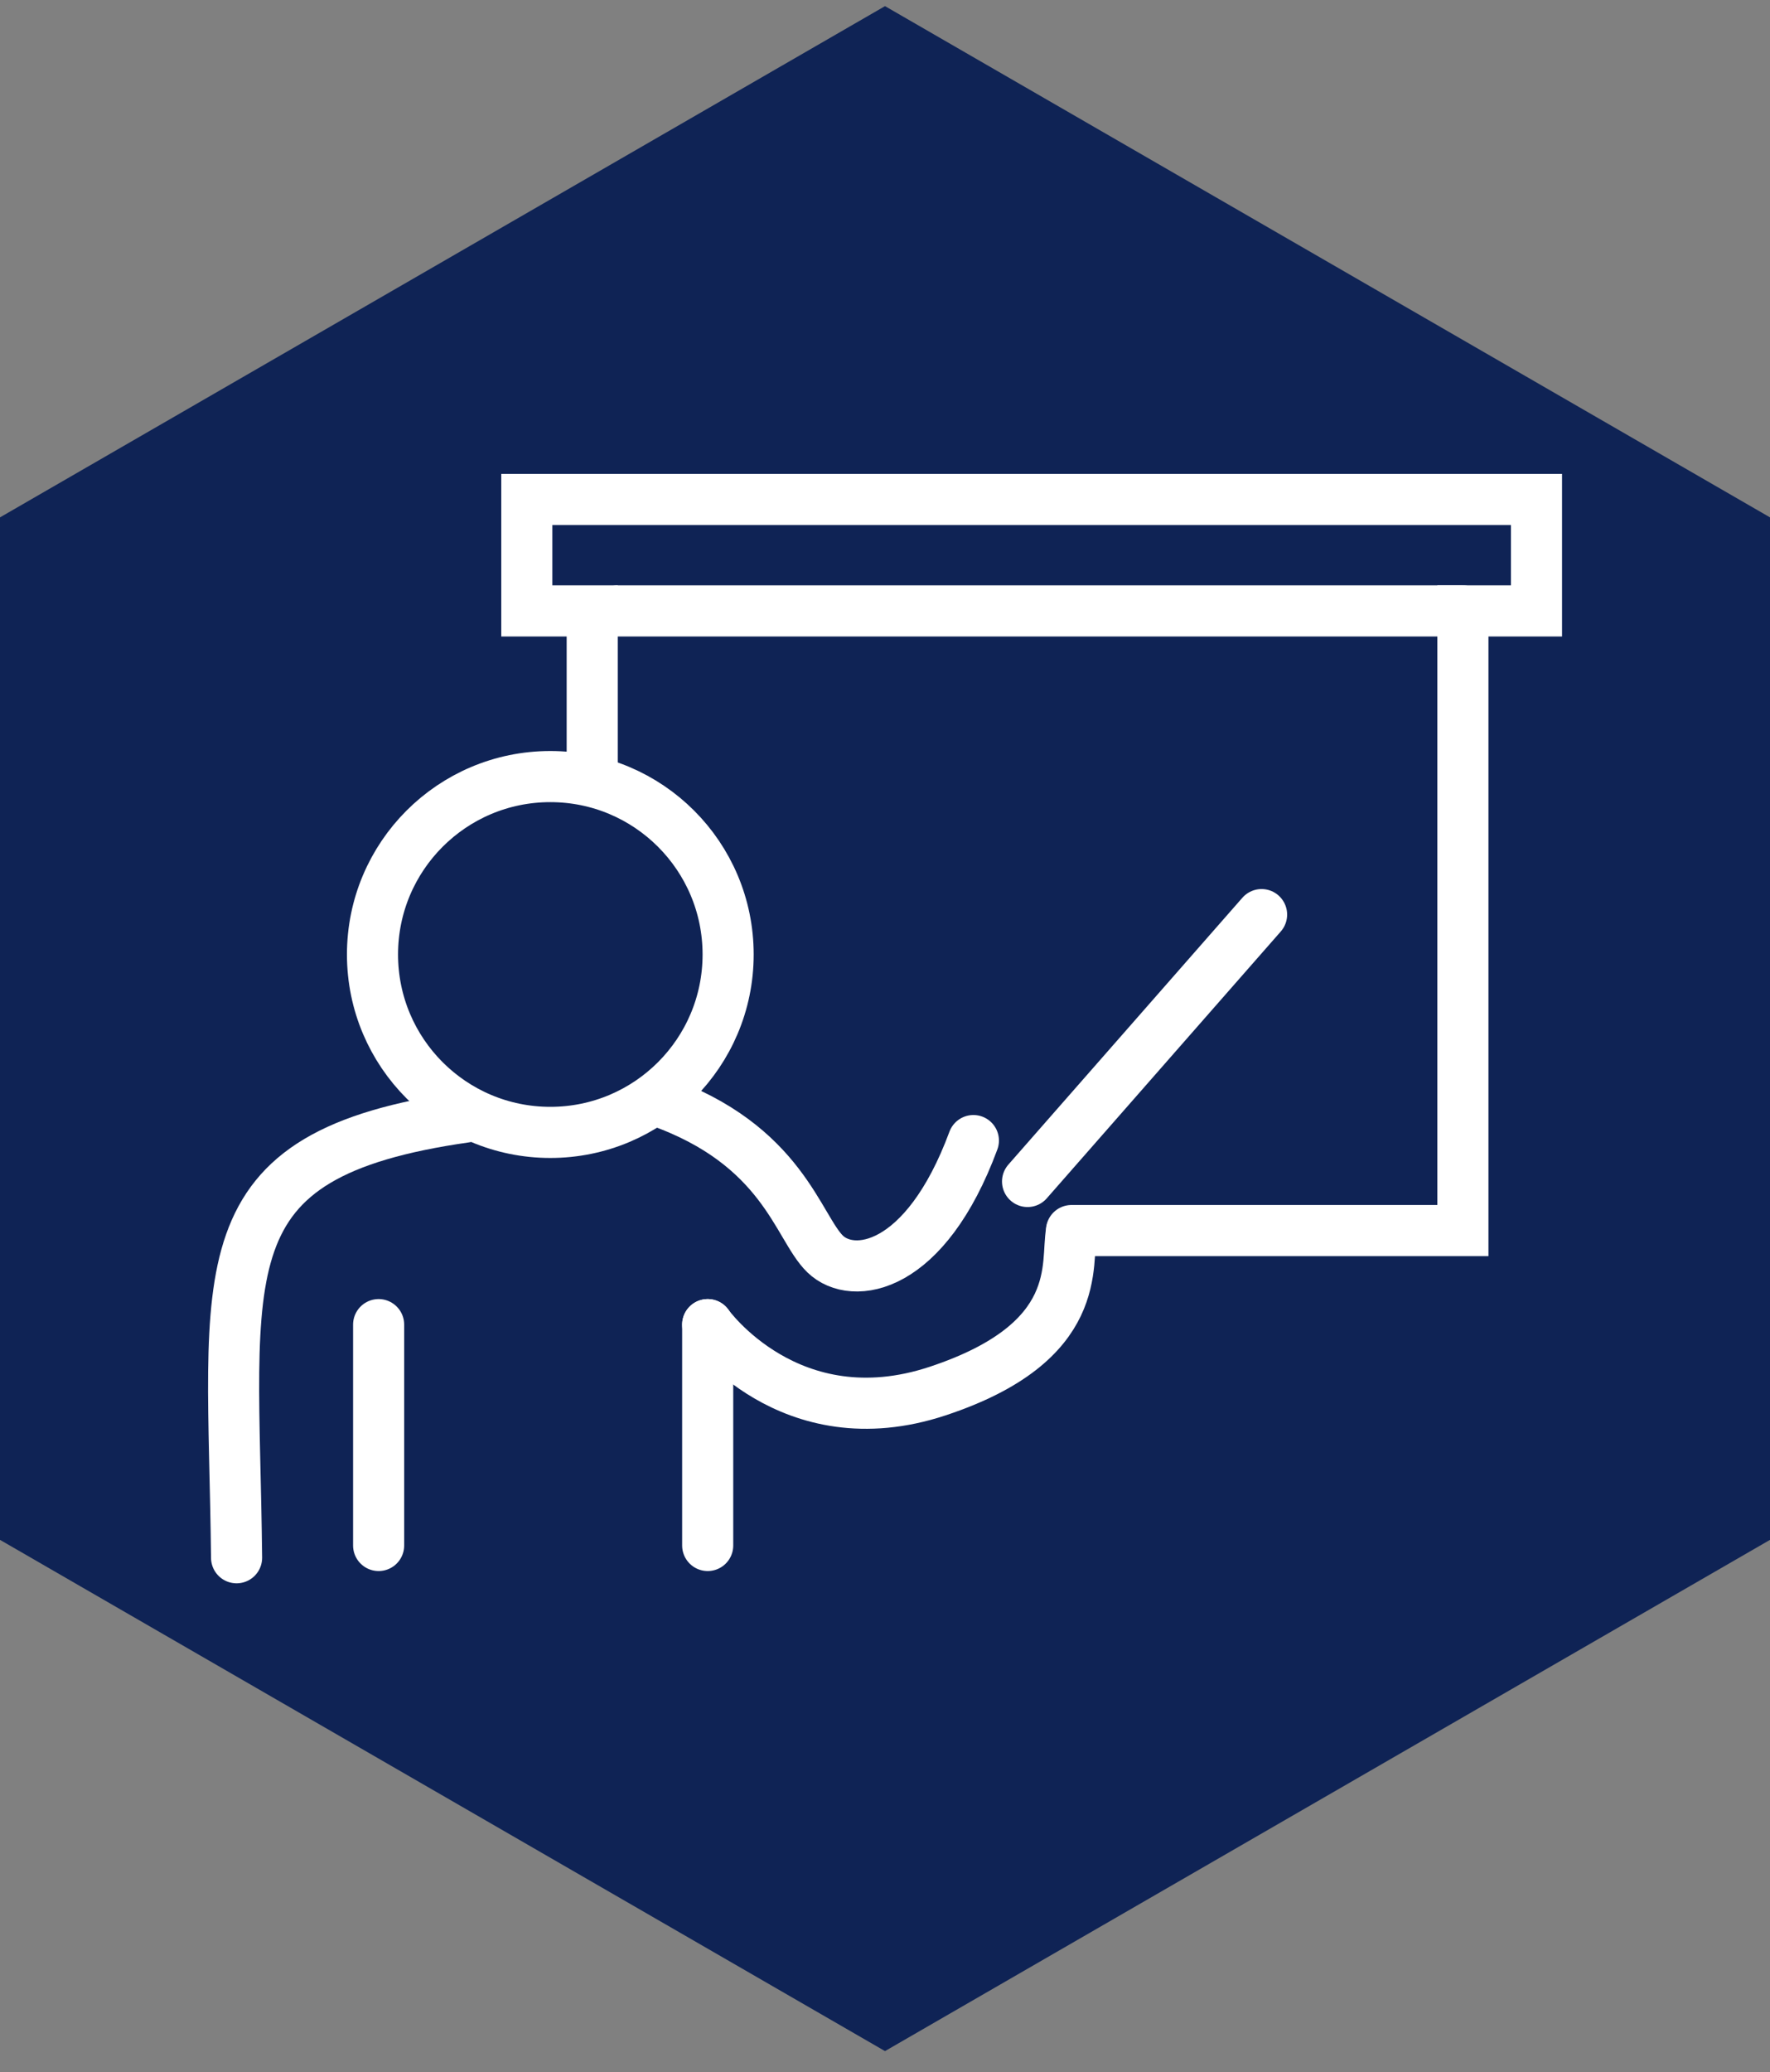
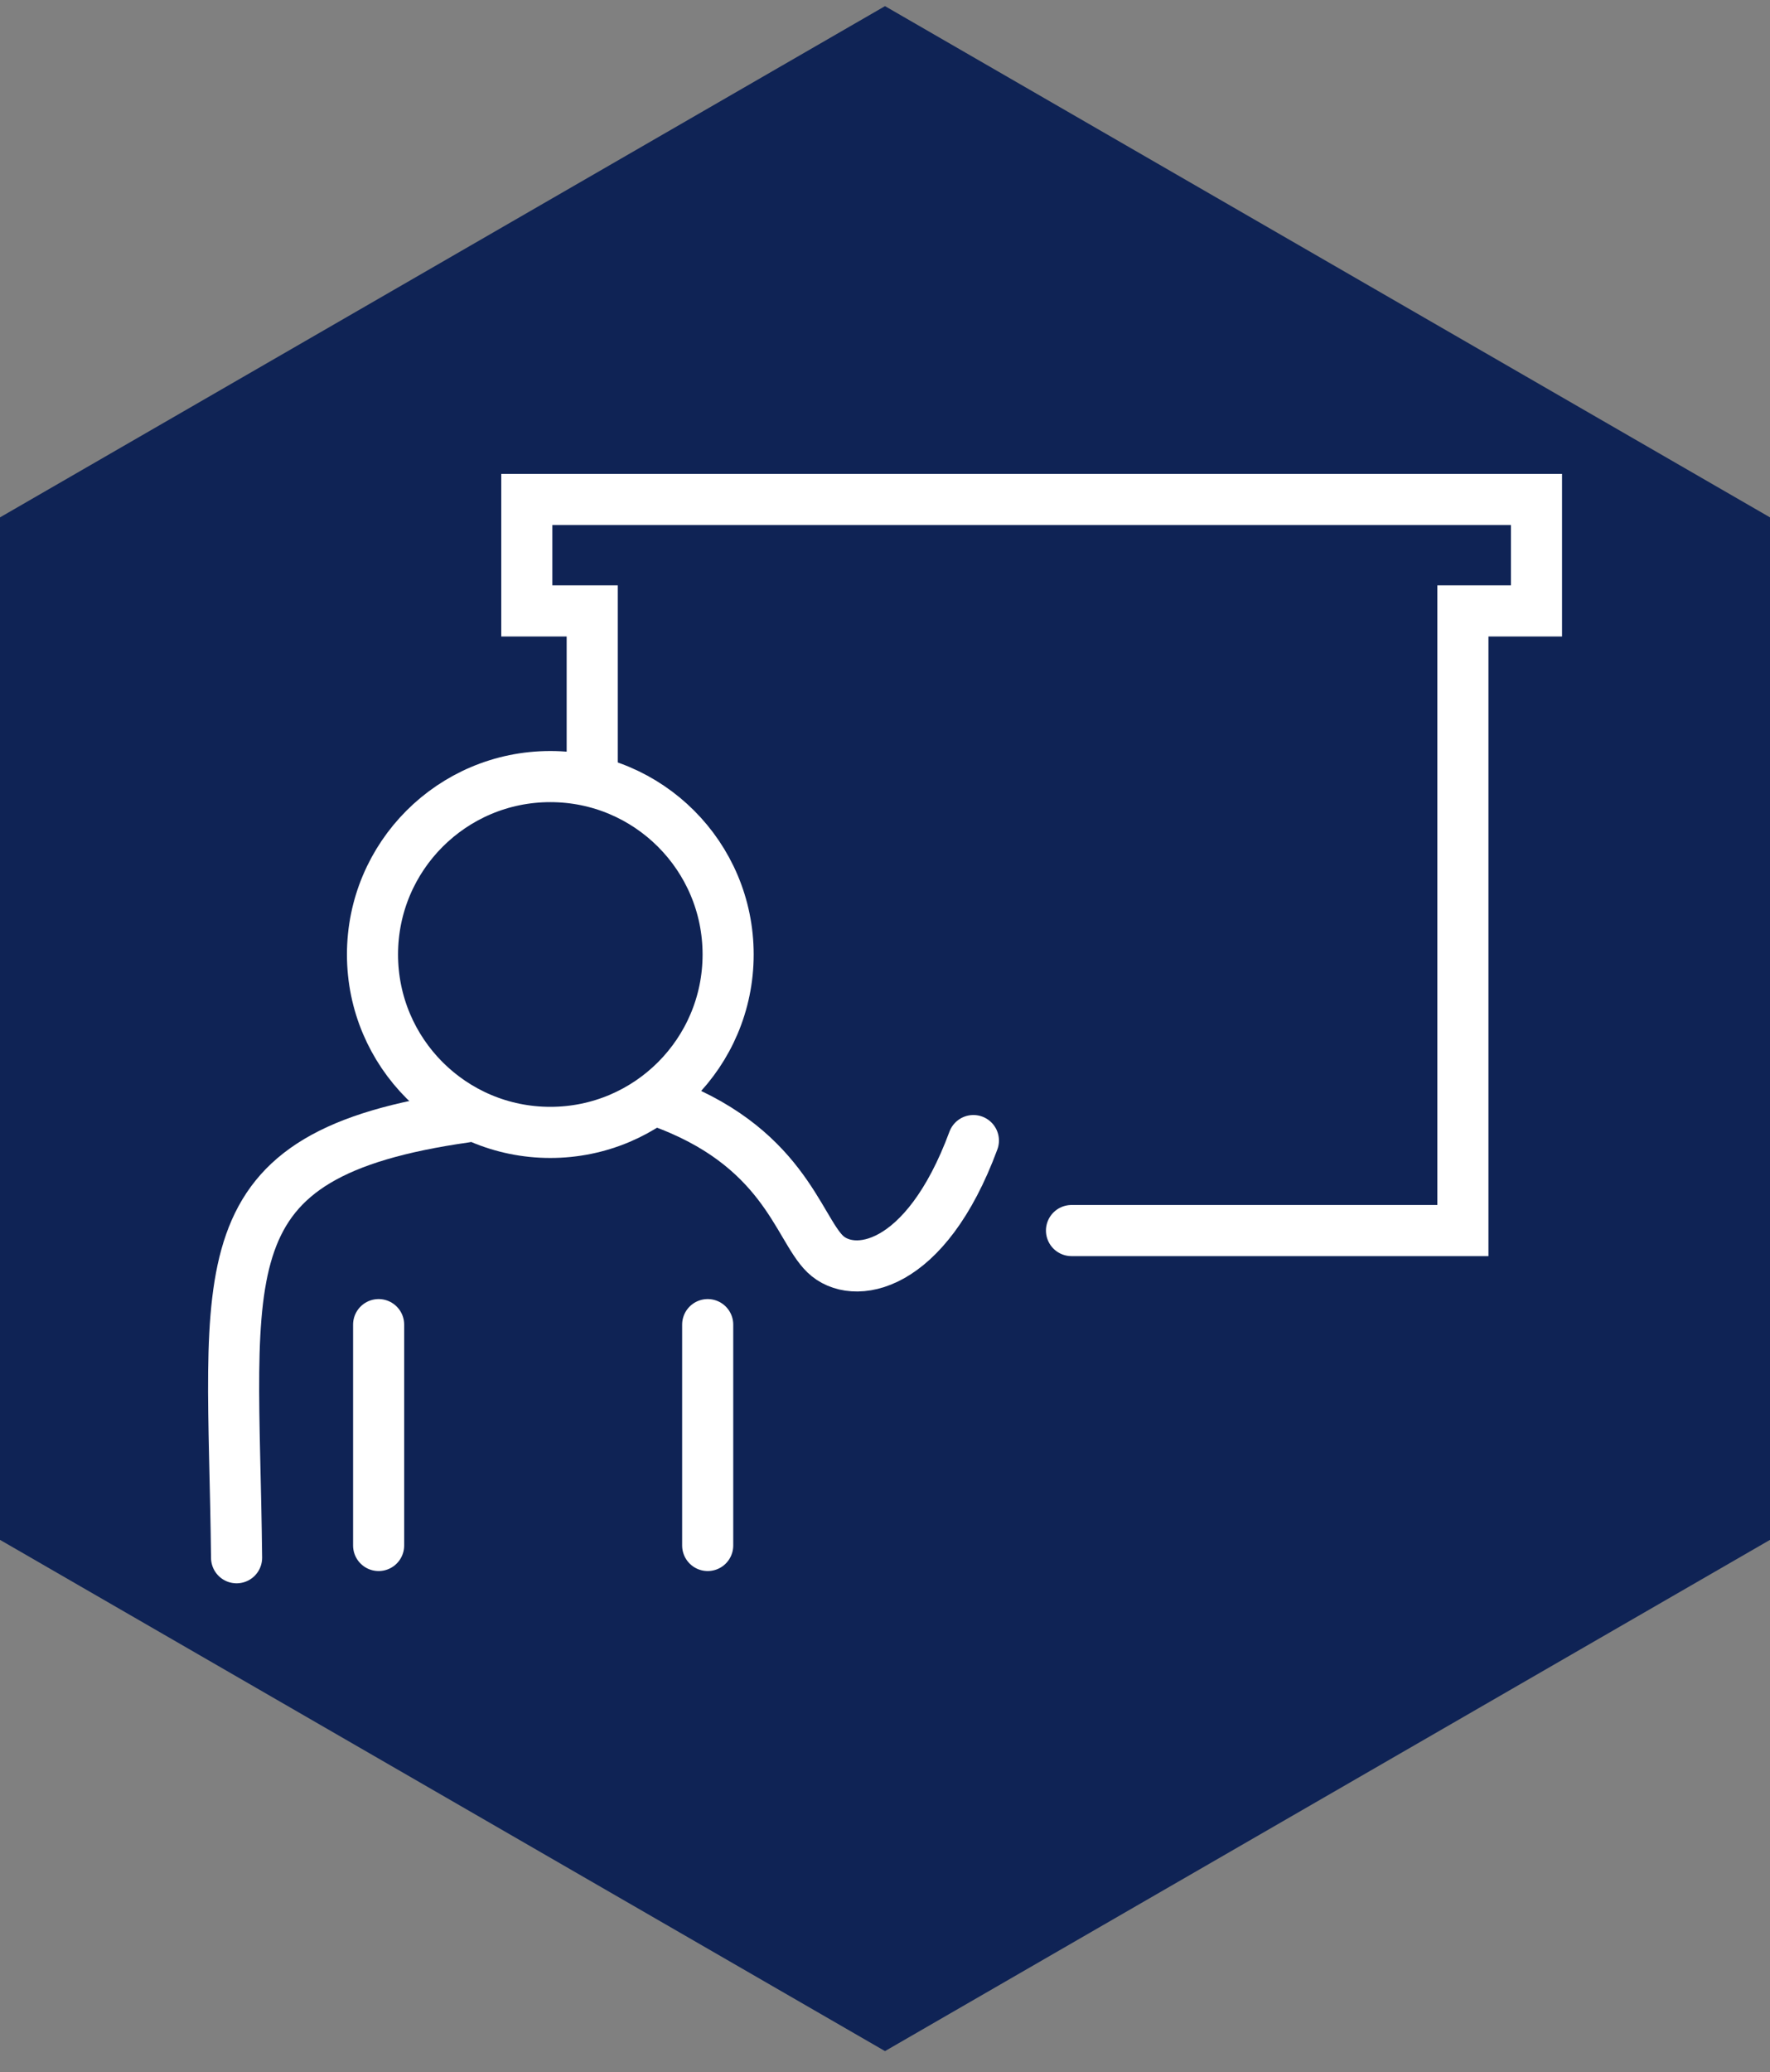
<svg xmlns="http://www.w3.org/2000/svg" id="Layer_1" viewBox="0 0 173.2 202.66">
  <rect x="0" y="0" width="173.2" height="202.66" fill="#808080" stroke="none" />
  <defs>
    <style>
      .cls-1 {
        fill: #0f2355;
      }

      .cls-2 {
        fill: none;
        stroke: #fff;
        stroke-linecap: round;
        stroke-miterlimit: 10;
        stroke-width: 5px;
      }
    </style>
  </defs>
  <g id="Laag_1-2-5">
    <polygon class="cls-1" points="173.2 150.6 173.2 50.6 86.6 .6 0 50.6 0 150.6 86.6 200.6 173.2 150.6" />
  </g>
  <g>
    <g>
      <circle class="cls-2" cx="53.85" cy="93.35" r="17.4" />
      <path class="cls-2" d="M45.55,109.25c-26,3.7-22.7,14.7-22.4,43.1" />
      <path class="cls-2" d="M64.35,107.65c12.3,4.3,13.7,12.4,16.4,15,2.7,2.6,9.8,1.6,14.5-11.1" />
      <line class="cls-2" x1="37.05" y1="129.55" x2="37.05" y2="151.15" />
      <line class="cls-2" x1="69.25" y1="129.55" x2="69.25" y2="151.15" />
-       <line class="cls-2" x1="60.45" y1="59.75" x2="143.15" y2="59.75" />
-       <path class="cls-2" d="M69.25,129.55s8,11.3,22.5,6.5c14.5-4.8,12.5-12.5,13.1-15.6" />
    </g>
    <polyline class="cls-2" points="57.95 76.35 57.95 59.75 51.55 59.75 51.55 48.85 150.35 48.85 150.35 59.75 143.15 59.75 143.15 120.35 125.15 120.35 104.85 120.35" />
-     <line class="cls-2" x1="123.45" y1="89.45" x2="100.55" y2="115.55" />
  </g>
</svg>